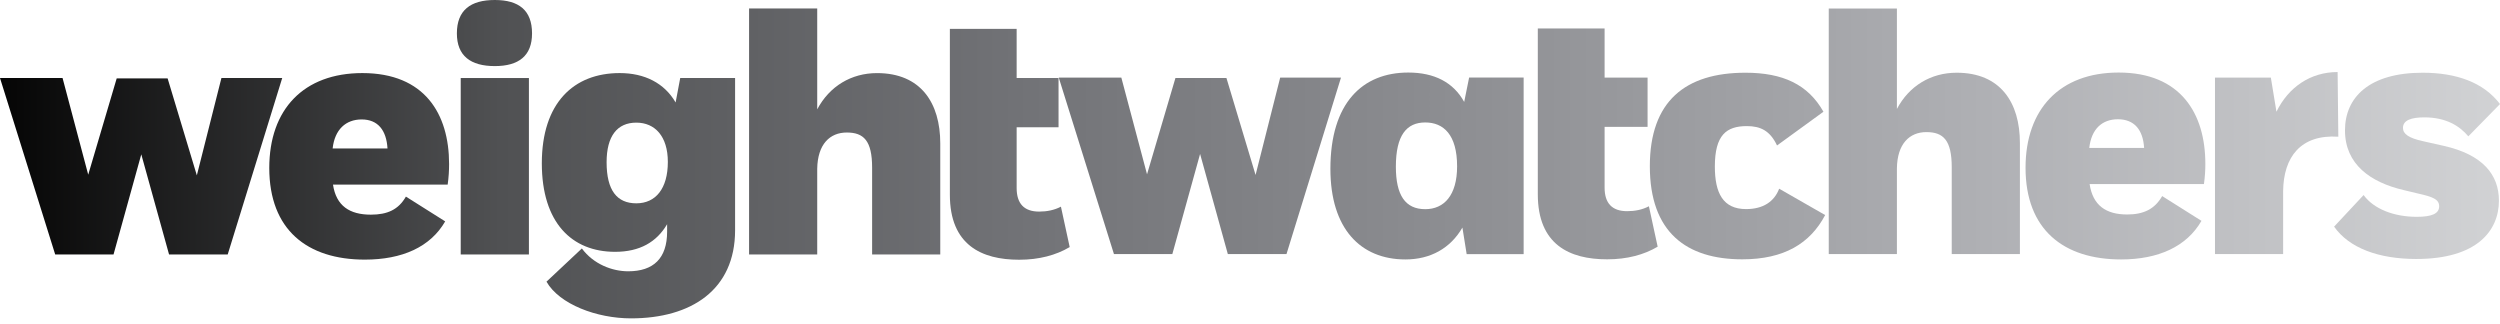
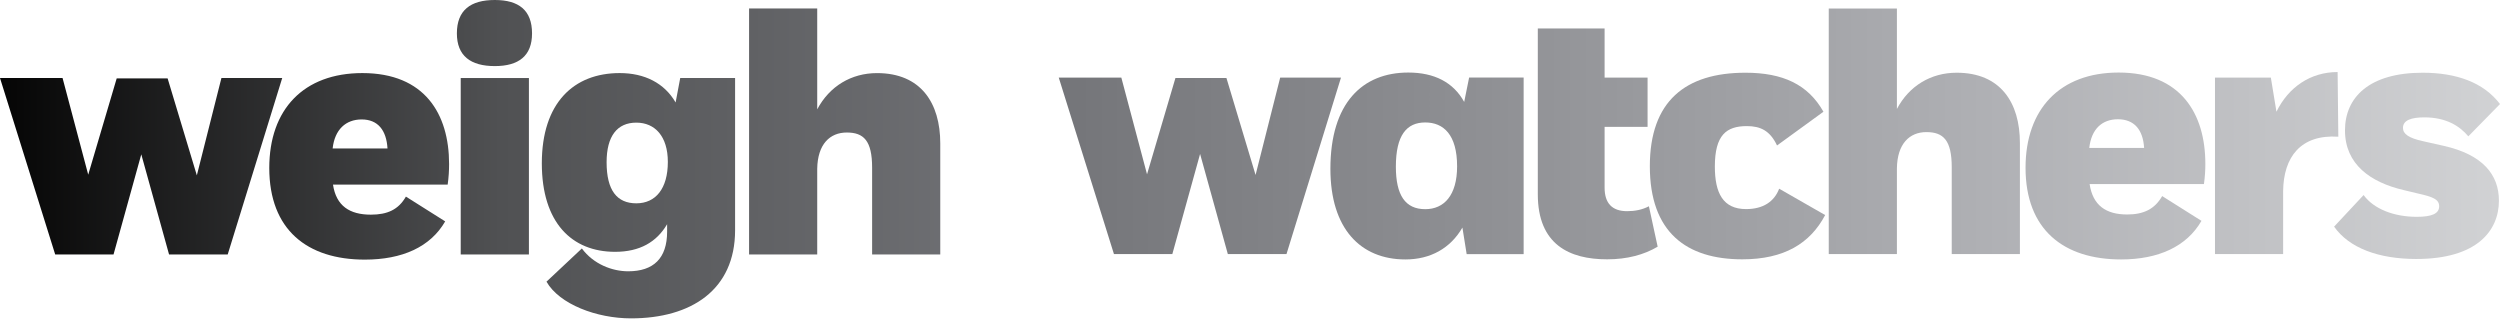
<svg xmlns="http://www.w3.org/2000/svg" width="170" height="22" viewBox="0 0 170 22" fill="none">
  <path d="M87.052 5.279L85.379 11.898L83.398 5.304H79.93L77.998 11.853L76.251 5.279H71.996L75.749 17.278H79.718L81.606 10.468L83.493 17.278H87.481L91.187 5.279H87.052Z" fill="url(#paint0_linear_1293_4386)" />
  <path d="M95.762 4.933C92.654 4.933 90.467 6.991 90.467 11.48C90.467 15.545 92.511 17.642 95.569 17.642C97.266 17.642 98.631 16.886 99.444 15.475L99.733 17.28H103.608V5.27H99.901L99.565 6.931C98.825 5.592 97.53 4.933 95.762 4.933ZM96.917 8.327C98.162 8.327 99.083 9.163 99.083 11.311C99.083 13.293 98.189 14.224 96.917 14.224C95.557 14.224 94.919 13.274 94.919 11.335C94.919 9.186 95.654 8.327 96.917 8.327Z" fill="url(#paint1_linear_1293_4386)" />
  <path d="M112.189 11.303C112.189 15.795 114.676 17.634 118.476 17.634C121.318 17.634 123.088 16.558 124.112 14.624L120.983 12.831C120.649 13.716 119.885 14.218 118.735 14.218C117.158 14.218 116.61 13.119 116.61 11.325C116.61 9.175 117.399 8.575 118.786 8.575C119.715 8.575 120.364 8.888 120.838 9.892L123.994 7.598C122.943 5.734 121.222 4.945 118.689 4.945C114.602 4.945 112.189 6.884 112.189 11.303Z" fill="url(#paint2_linear_1293_4386)" />
  <path d="M144.068 4.933C140.072 4.933 137.737 7.417 137.737 11.408C137.737 15.612 140.316 17.642 144.236 17.642C146.772 17.642 148.695 16.764 149.7 15.018L147.028 13.333C146.524 14.218 145.77 14.585 144.645 14.585C143.213 14.585 142.31 13.972 142.094 12.515H149.868C149.938 12.012 149.964 11.596 149.964 11.143C149.964 7.727 148.292 4.933 144.068 4.933ZM144.019 8.11C145.122 8.11 145.727 8.815 145.8 10.06H142.07C142.214 8.767 142.947 8.11 144.019 8.11Z" fill="url(#paint3_linear_1293_4386)" />
  <path d="M159.459 8.864C159.459 11.183 161.203 12.4 163.452 12.926L164.453 13.166C165.411 13.381 165.864 13.548 165.864 14.027C165.864 14.528 165.363 14.744 164.334 14.744C162.805 14.744 161.418 14.218 160.725 13.263L158.719 15.411C159.748 16.871 161.753 17.611 164.312 17.611C168.447 17.611 169.927 15.677 169.927 13.644C169.927 11.876 168.825 10.513 166.174 9.918L164.788 9.606C163.785 9.39 163.402 9.104 163.402 8.699C163.402 8.17 163.975 7.981 164.859 7.981C166.318 7.981 167.25 8.555 167.846 9.271L170 7.075C168.876 5.592 167.012 4.945 164.741 4.945C161.109 4.945 159.459 6.618 159.459 8.864Z" fill="url(#paint4_linear_1293_4386)" />
  <path d="M154.799 7.598L154.418 5.279H150.619V17.278H155.253V12.998C155.278 10.678 156.448 9.128 159.006 9.296L158.958 4.899C157.116 4.899 155.612 5.926 154.799 7.598Z" fill="url(#paint5_linear_1293_4386)" />
  <path d="M104.571 1.934V13.214C104.571 16.631 106.722 17.634 109.283 17.634C110.644 17.634 111.792 17.326 112.721 16.774L112.125 14.026C111.67 14.266 111.167 14.36 110.644 14.36C109.616 14.36 109.113 13.813 109.113 12.759V8.626H112.035V5.279H109.113V1.934H104.571Z" fill="url(#paint6_linear_1293_4386)" />
  <path d="M124.355 0.578V17.278H128.99V11.447C129.013 9.773 129.85 8.983 130.995 8.983C132.146 8.983 132.718 9.533 132.718 11.372V17.278H137.354V9.725C137.354 6.98 136.039 4.945 133.052 4.945C131.307 4.945 129.825 5.831 128.99 7.408V0.578H124.355Z" fill="url(#paint7_linear_1293_4386)" />
  <path d="M15.057 5.305L13.385 11.925L11.398 5.332H7.935L5.999 11.879L4.254 5.305H0L3.753 17.304H7.72L9.607 10.495L11.496 17.304H15.484L19.191 5.305H15.057Z" fill="url(#paint8_linear_1293_4386)" />
  <path d="M31.329 17.304H35.966V5.306H31.329V17.304Z" fill="url(#paint9_linear_1293_4386)" />
  <path d="M24.641 4.969C20.654 4.969 18.311 7.429 18.311 11.42C18.311 15.625 20.887 17.654 24.81 17.654C27.345 17.654 29.267 16.799 30.273 15.054L27.602 13.369C27.097 14.255 26.344 14.597 25.219 14.597C23.783 14.597 22.86 14.008 22.643 12.551H30.442C30.512 12.048 30.538 11.608 30.538 11.155C30.538 7.738 28.874 4.969 24.641 4.969ZM24.593 8.122C25.694 8.122 26.277 8.852 26.35 10.096H22.619C22.761 8.804 23.517 8.122 24.593 8.122Z" fill="url(#paint10_linear_1293_4386)" />
  <path d="M42.139 4.969C39.01 4.969 36.844 6.999 36.844 11.107C36.844 15.145 38.888 17.124 41.826 17.124C43.501 17.124 44.647 16.465 45.364 15.246V15.752C45.364 17.568 44.437 18.448 42.717 18.448C41.633 18.448 40.361 17.968 39.567 16.896L37.161 19.154C38.041 20.691 40.575 21.649 42.909 21.649C46.998 21.649 49.986 19.718 49.986 15.656V5.306H46.255L45.942 6.967C45.177 5.651 43.837 4.969 42.139 4.969ZM43.27 8.339C44.535 8.339 45.413 9.266 45.413 11.01C45.413 12.826 44.585 13.826 43.27 13.826C41.955 13.826 41.249 12.946 41.249 11.034C41.249 9.241 41.979 8.339 43.27 8.339Z" fill="url(#paint11_linear_1293_4386)" />
-   <path d="M64.591 1.961V13.241C64.591 16.657 66.741 17.662 69.301 17.662C70.662 17.662 71.809 17.352 72.739 16.801L72.143 14.053C71.688 14.292 71.185 14.388 70.662 14.388C69.634 14.388 69.132 13.841 69.132 12.786V8.652H71.981V5.305H69.132V1.961H64.591Z" fill="url(#paint12_linear_1293_4386)" />
  <path d="M50.937 0.575V17.304H55.571V11.475C55.598 9.8 56.434 9.011 57.581 9.011C58.728 9.011 59.304 9.56 59.304 11.4V17.304H63.938V9.752C63.938 7.007 62.623 4.971 59.639 4.971C57.892 4.971 56.411 5.857 55.571 7.435V0.575H50.937Z" fill="url(#paint13_linear_1293_4386)" />
  <path d="M31.068 2.271C31.068 3.798 31.999 4.494 33.647 4.494C35.273 4.494 36.179 3.798 36.179 2.271C36.179 0.694 35.273 -8.58307e-06 33.647 -8.58307e-06C31.999 -8.58307e-06 31.068 0.694 31.068 2.271Z" fill="url(#paint14_linear_1293_4386)" />
  <defs>
    <linearGradient id="paint0_linear_1293_4386" x1="0.034" y1="8.497" x2="169.948" y2="8.497" gradientUnits="userSpaceOnUse">
      <stop stop-color="#050505" />
      <stop offset="0.2" stop-color="#505153" />
      <stop offset="0.4" stop-color="#707175" />
      <stop offset="0.6" stop-color="#909195" />
      <stop offset="0.8" stop-color="#B0B1B5" />
      <stop offset="1" stop-color="#D1D2D4" />
    </linearGradient>
    <linearGradient id="paint1_linear_1293_4386" x1="0.034" y1="8.497" x2="169.948" y2="8.497" gradientUnits="userSpaceOnUse">
      <stop stop-color="#050505" />
      <stop offset="0.2" stop-color="#505153" />
      <stop offset="0.4" stop-color="#707175" />
      <stop offset="0.6" stop-color="#909195" />
      <stop offset="0.8" stop-color="#B0B1B5" />
      <stop offset="1" stop-color="#D1D2D4" />
    </linearGradient>
    <linearGradient id="paint2_linear_1293_4386" x1="0.034" y1="8.497" x2="169.947" y2="8.497" gradientUnits="userSpaceOnUse">
      <stop stop-color="#050505" />
      <stop offset="0.2" stop-color="#505153" />
      <stop offset="0.4" stop-color="#707175" />
      <stop offset="0.6" stop-color="#909195" />
      <stop offset="0.8" stop-color="#B0B1B5" />
      <stop offset="1" stop-color="#D1D2D4" />
    </linearGradient>
    <linearGradient id="paint3_linear_1293_4386" x1="0.033" y1="8.497" x2="169.947" y2="8.497" gradientUnits="userSpaceOnUse">
      <stop stop-color="#050505" />
      <stop offset="0.2" stop-color="#505153" />
      <stop offset="0.4" stop-color="#707175" />
      <stop offset="0.6" stop-color="#909195" />
      <stop offset="0.8" stop-color="#B0B1B5" />
      <stop offset="1" stop-color="#D1D2D4" />
    </linearGradient>
    <linearGradient id="paint4_linear_1293_4386" x1="0.034" y1="8.497" x2="169.948" y2="8.497" gradientUnits="userSpaceOnUse">
      <stop stop-color="#050505" />
      <stop offset="0.2" stop-color="#505153" />
      <stop offset="0.4" stop-color="#707175" />
      <stop offset="0.6" stop-color="#909195" />
      <stop offset="0.8" stop-color="#B0B1B5" />
      <stop offset="1" stop-color="#D1D2D4" />
    </linearGradient>
    <linearGradient id="paint5_linear_1293_4386" x1="0.034" y1="8.497" x2="169.947" y2="8.497" gradientUnits="userSpaceOnUse">
      <stop stop-color="#050505" />
      <stop offset="0.2" stop-color="#505153" />
      <stop offset="0.4" stop-color="#707175" />
      <stop offset="0.6" stop-color="#909195" />
      <stop offset="0.8" stop-color="#B0B1B5" />
      <stop offset="1" stop-color="#D1D2D4" />
    </linearGradient>
    <linearGradient id="paint6_linear_1293_4386" x1="0.034" y1="8.497" x2="169.947" y2="8.497" gradientUnits="userSpaceOnUse">
      <stop stop-color="#050505" />
      <stop offset="0.2" stop-color="#505153" />
      <stop offset="0.4" stop-color="#707175" />
      <stop offset="0.6" stop-color="#909195" />
      <stop offset="0.8" stop-color="#B0B1B5" />
      <stop offset="1" stop-color="#D1D2D4" />
    </linearGradient>
    <linearGradient id="paint7_linear_1293_4386" x1="0.033" y1="8.497" x2="169.947" y2="8.497" gradientUnits="userSpaceOnUse">
      <stop stop-color="#050505" />
      <stop offset="0.2" stop-color="#505153" />
      <stop offset="0.4" stop-color="#707175" />
      <stop offset="0.6" stop-color="#909195" />
      <stop offset="0.8" stop-color="#B0B1B5" />
      <stop offset="1" stop-color="#D1D2D4" />
    </linearGradient>
    <linearGradient id="paint8_linear_1293_4386" x1="0.034" y1="8.497" x2="169.947" y2="8.497" gradientUnits="userSpaceOnUse">
      <stop stop-color="#050505" />
      <stop offset="0.2" stop-color="#505153" />
      <stop offset="0.4" stop-color="#707175" />
      <stop offset="0.6" stop-color="#909195" />
      <stop offset="0.8" stop-color="#B0B1B5" />
      <stop offset="1" stop-color="#D1D2D4" />
    </linearGradient>
    <linearGradient id="paint9_linear_1293_4386" x1="0.033" y1="8.497" x2="169.947" y2="8.497" gradientUnits="userSpaceOnUse">
      <stop stop-color="#050505" />
      <stop offset="0.2" stop-color="#505153" />
      <stop offset="0.4" stop-color="#707175" />
      <stop offset="0.6" stop-color="#909195" />
      <stop offset="0.8" stop-color="#B0B1B5" />
      <stop offset="1" stop-color="#D1D2D4" />
    </linearGradient>
    <linearGradient id="paint10_linear_1293_4386" x1="0.034" y1="8.497" x2="169.947" y2="8.497" gradientUnits="userSpaceOnUse">
      <stop stop-color="#050505" />
      <stop offset="0.2" stop-color="#505153" />
      <stop offset="0.4" stop-color="#707175" />
      <stop offset="0.6" stop-color="#909195" />
      <stop offset="0.8" stop-color="#B0B1B5" />
      <stop offset="1" stop-color="#D1D2D4" />
    </linearGradient>
    <linearGradient id="paint11_linear_1293_4386" x1="0.034" y1="8.497" x2="169.948" y2="8.497" gradientUnits="userSpaceOnUse">
      <stop stop-color="#050505" />
      <stop offset="0.2" stop-color="#505153" />
      <stop offset="0.4" stop-color="#707175" />
      <stop offset="0.6" stop-color="#909195" />
      <stop offset="0.8" stop-color="#B0B1B5" />
      <stop offset="1" stop-color="#D1D2D4" />
    </linearGradient>
    <linearGradient id="paint12_linear_1293_4386" x1="0.034" y1="8.497" x2="169.947" y2="8.497" gradientUnits="userSpaceOnUse">
      <stop stop-color="#050505" />
      <stop offset="0.2" stop-color="#505153" />
      <stop offset="0.4" stop-color="#707175" />
      <stop offset="0.6" stop-color="#909195" />
      <stop offset="0.8" stop-color="#B0B1B5" />
      <stop offset="1" stop-color="#D1D2D4" />
    </linearGradient>
    <linearGradient id="paint13_linear_1293_4386" x1="0.034" y1="8.497" x2="169.947" y2="8.497" gradientUnits="userSpaceOnUse">
      <stop stop-color="#050505" />
      <stop offset="0.2" stop-color="#505153" />
      <stop offset="0.4" stop-color="#707175" />
      <stop offset="0.6" stop-color="#909195" />
      <stop offset="0.8" stop-color="#B0B1B5" />
      <stop offset="1" stop-color="#D1D2D4" />
    </linearGradient>
    <linearGradient id="paint14_linear_1293_4386" x1="0.033" y1="8.497" x2="169.948" y2="8.497" gradientUnits="userSpaceOnUse">
      <stop stop-color="#050505" />
      <stop offset="0.2" stop-color="#505153" />
      <stop offset="0.4" stop-color="#707175" />
      <stop offset="0.6" stop-color="#909195" />
      <stop offset="0.8" stop-color="#B0B1B5" />
      <stop offset="1" stop-color="#D1D2D4" />
    </linearGradient>
  </defs>
</svg>